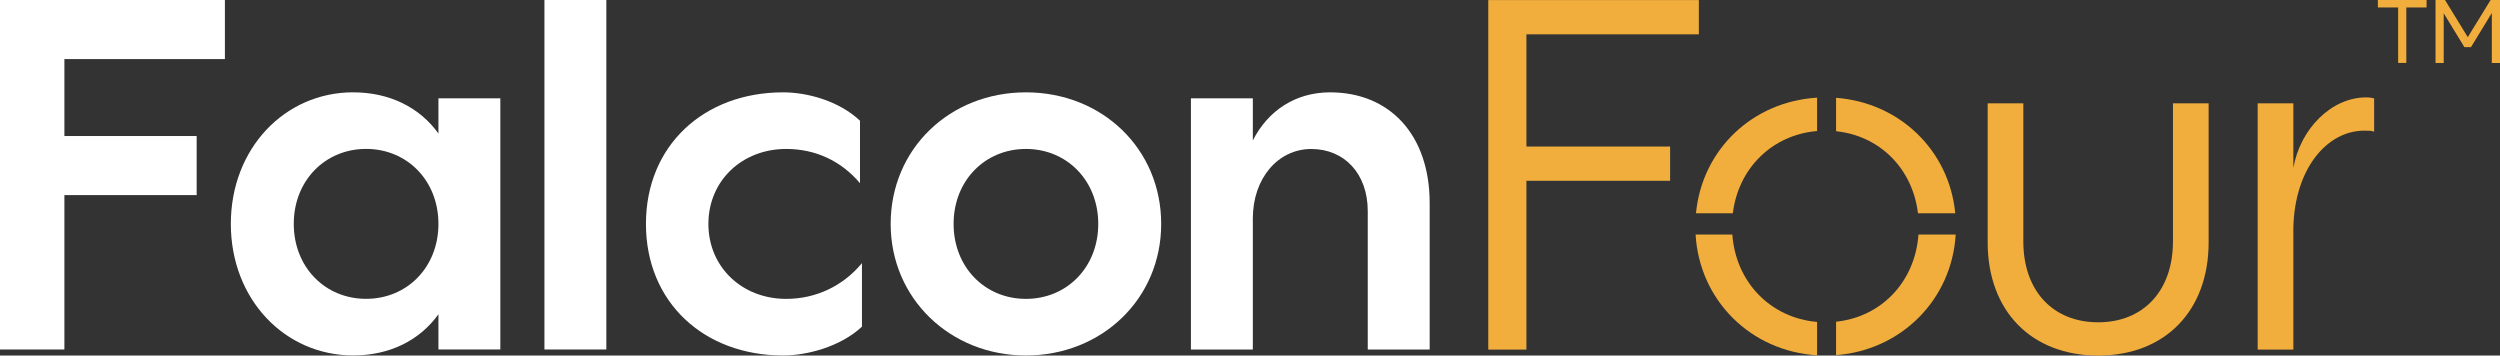
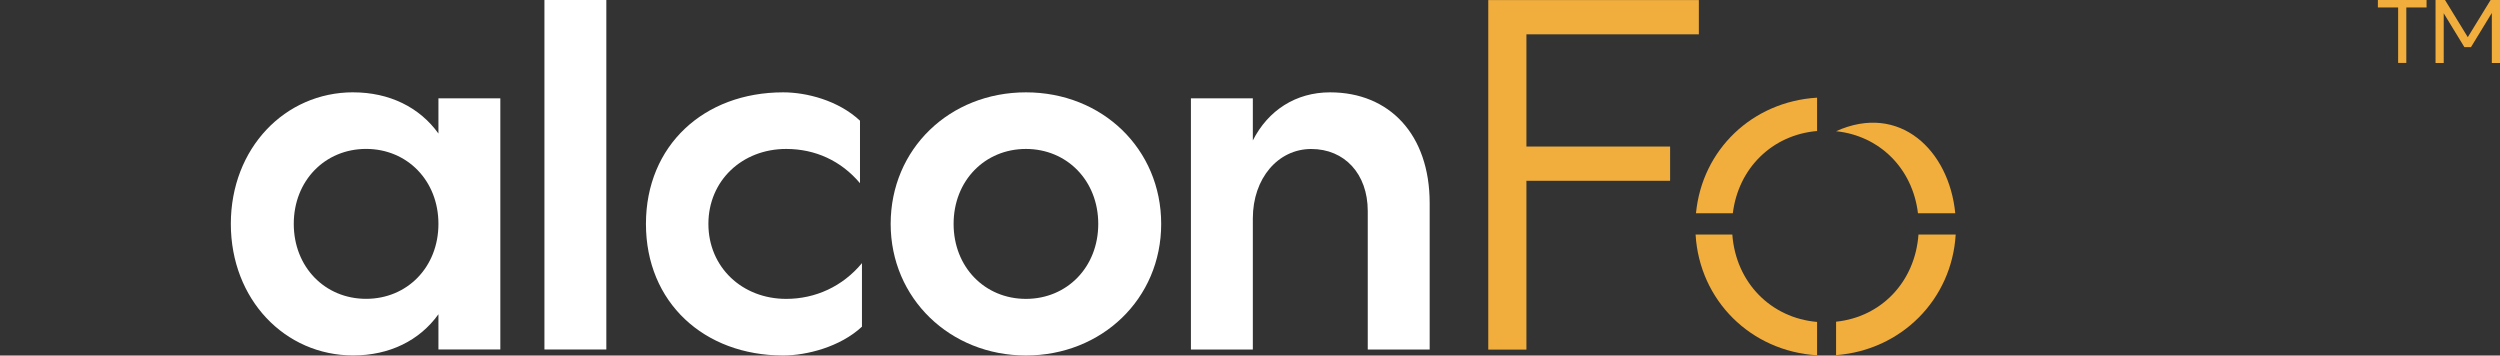
<svg xmlns="http://www.w3.org/2000/svg" width="225" height="32" viewBox="0 0 225 32" fill="none">
  <rect x="0" y="0" width="225" height="32" fill="#333333" stroke="none" />
  <path d="M218.391 0.67H216.568V5.665H215.832V0.67H214.009V0H218.391V0.67ZM219.195 0H220.051L222.101 3.345L224.154 0H225V5.669H224.264V1.167L222.388 4.243H221.796L219.934 1.195V5.669H219.198V0H219.195Z" fill="#F1AE3D" />
  <path d="M133.944 31.464V0.007H152.897V3.09H137.378V13.189H150.309V16.271H137.378V31.464H133.944Z" fill="#F1AE3D" />
-   <path d="M178.89 21.812V9.301H182.1V21.724C182.1 26.193 184.777 29.006 188.833 29.006C192.89 29.006 195.566 26.189 195.566 21.724V9.301H198.777V21.812C198.777 27.977 194.851 32 188.833 32C182.816 32 178.89 27.977 178.89 21.812Z" fill="#F1AE3D" />
-   <path d="M212.777 11.759C209.478 11.759 206.533 15.111 206.402 20.471V31.464H203.191V9.301H206.402V15.111C207.025 11.582 209.835 8.765 212.957 8.765C213.226 8.765 213.538 8.811 213.672 8.854V11.848C213.403 11.759 213.18 11.759 212.78 11.759H212.777Z" fill="#F1AE3D" />
  <path d="M163.537 8.79V11.791C159.53 12.132 156.458 15.104 155.955 19.191H152.638C153.191 13.466 157.711 9.141 163.537 8.79Z" fill="#F1AE3D" />
  <path d="M163.537 28.974V31.975C157.555 31.61 152.953 27.03 152.603 21.11H155.909C156.228 25.434 159.382 28.619 163.537 28.974Z" fill="#F1AE3D" />
-   <path d="M165.247 11.809V8.804C170.957 9.23 175.424 13.522 175.973 19.191H172.617C172.132 15.161 169.169 12.217 165.247 11.809Z" fill="#F1AE3D" />
+   <path d="M165.247 11.809C170.957 9.23 175.424 13.522 175.973 19.191H172.617C172.132 15.161 169.169 12.217 165.247 11.809Z" fill="#F1AE3D" />
  <path d="M176.012 21.11C175.661 26.97 171.113 31.518 165.247 31.961V28.953C169.315 28.531 172.355 25.37 172.663 21.106H176.012V21.11Z" fill="#F1AE3D" />
-   <path d="M0 0V31.454H5.795V17.559H17.699V12.242H5.795V5.317H20.241V0H0Z" fill="white" />
  <path d="M31.788 8.311C35.041 8.311 37.763 9.652 39.459 12.018V8.847H45.03V31.454H39.459V28.282C37.763 30.652 35.044 31.989 31.788 31.989C25.636 31.989 20.775 26.942 20.775 20.148C20.775 13.355 25.636 8.308 31.788 8.308M39.459 20.148C39.459 16.261 36.648 13.402 32.949 13.402C29.25 13.402 26.439 16.261 26.439 20.148C26.439 24.036 29.246 26.895 32.949 26.895C36.652 26.895 39.459 24.036 39.459 20.148Z" fill="white" />
  <path d="M54.57 0H48.999V31.454H54.57V0Z" fill="white" />
  <path d="M77.399 10.858V16.488C75.703 14.476 73.385 13.405 70.754 13.405C66.786 13.405 63.756 16.264 63.756 20.152C63.756 24.04 66.786 26.899 70.754 26.899C73.385 26.899 75.838 25.782 77.576 23.682V29.4C75.615 31.23 72.581 31.993 70.486 31.993C63.353 31.993 58.135 27.211 58.135 20.152C58.135 13.093 63.353 8.311 70.486 8.311C72.581 8.311 75.434 9.028 77.395 10.858" fill="white" />
  <path d="M80.16 20.152C80.16 13.405 85.466 8.311 92.334 8.311C99.201 8.311 104.507 13.405 104.507 20.152C104.507 26.899 99.158 31.993 92.334 31.993C85.509 31.993 80.16 26.853 80.16 20.152ZM92.334 26.899C96.033 26.899 98.843 24.04 98.843 20.152C98.843 16.264 96.033 13.405 92.334 13.405C88.634 13.405 85.824 16.264 85.824 20.152C85.824 24.04 88.634 26.899 92.334 26.899Z" fill="white" />
  <path d="M112.751 12.646C114.132 9.922 116.631 8.311 119.707 8.311C125.056 8.311 128.67 12.11 128.67 18.276V31.457H123.098V18.992C123.098 15.64 121.003 13.409 118.015 13.409C115.027 13.409 112.755 16.044 112.755 19.663V31.457H107.183V8.847H112.755V12.646H112.751Z" fill="white" />
</svg>